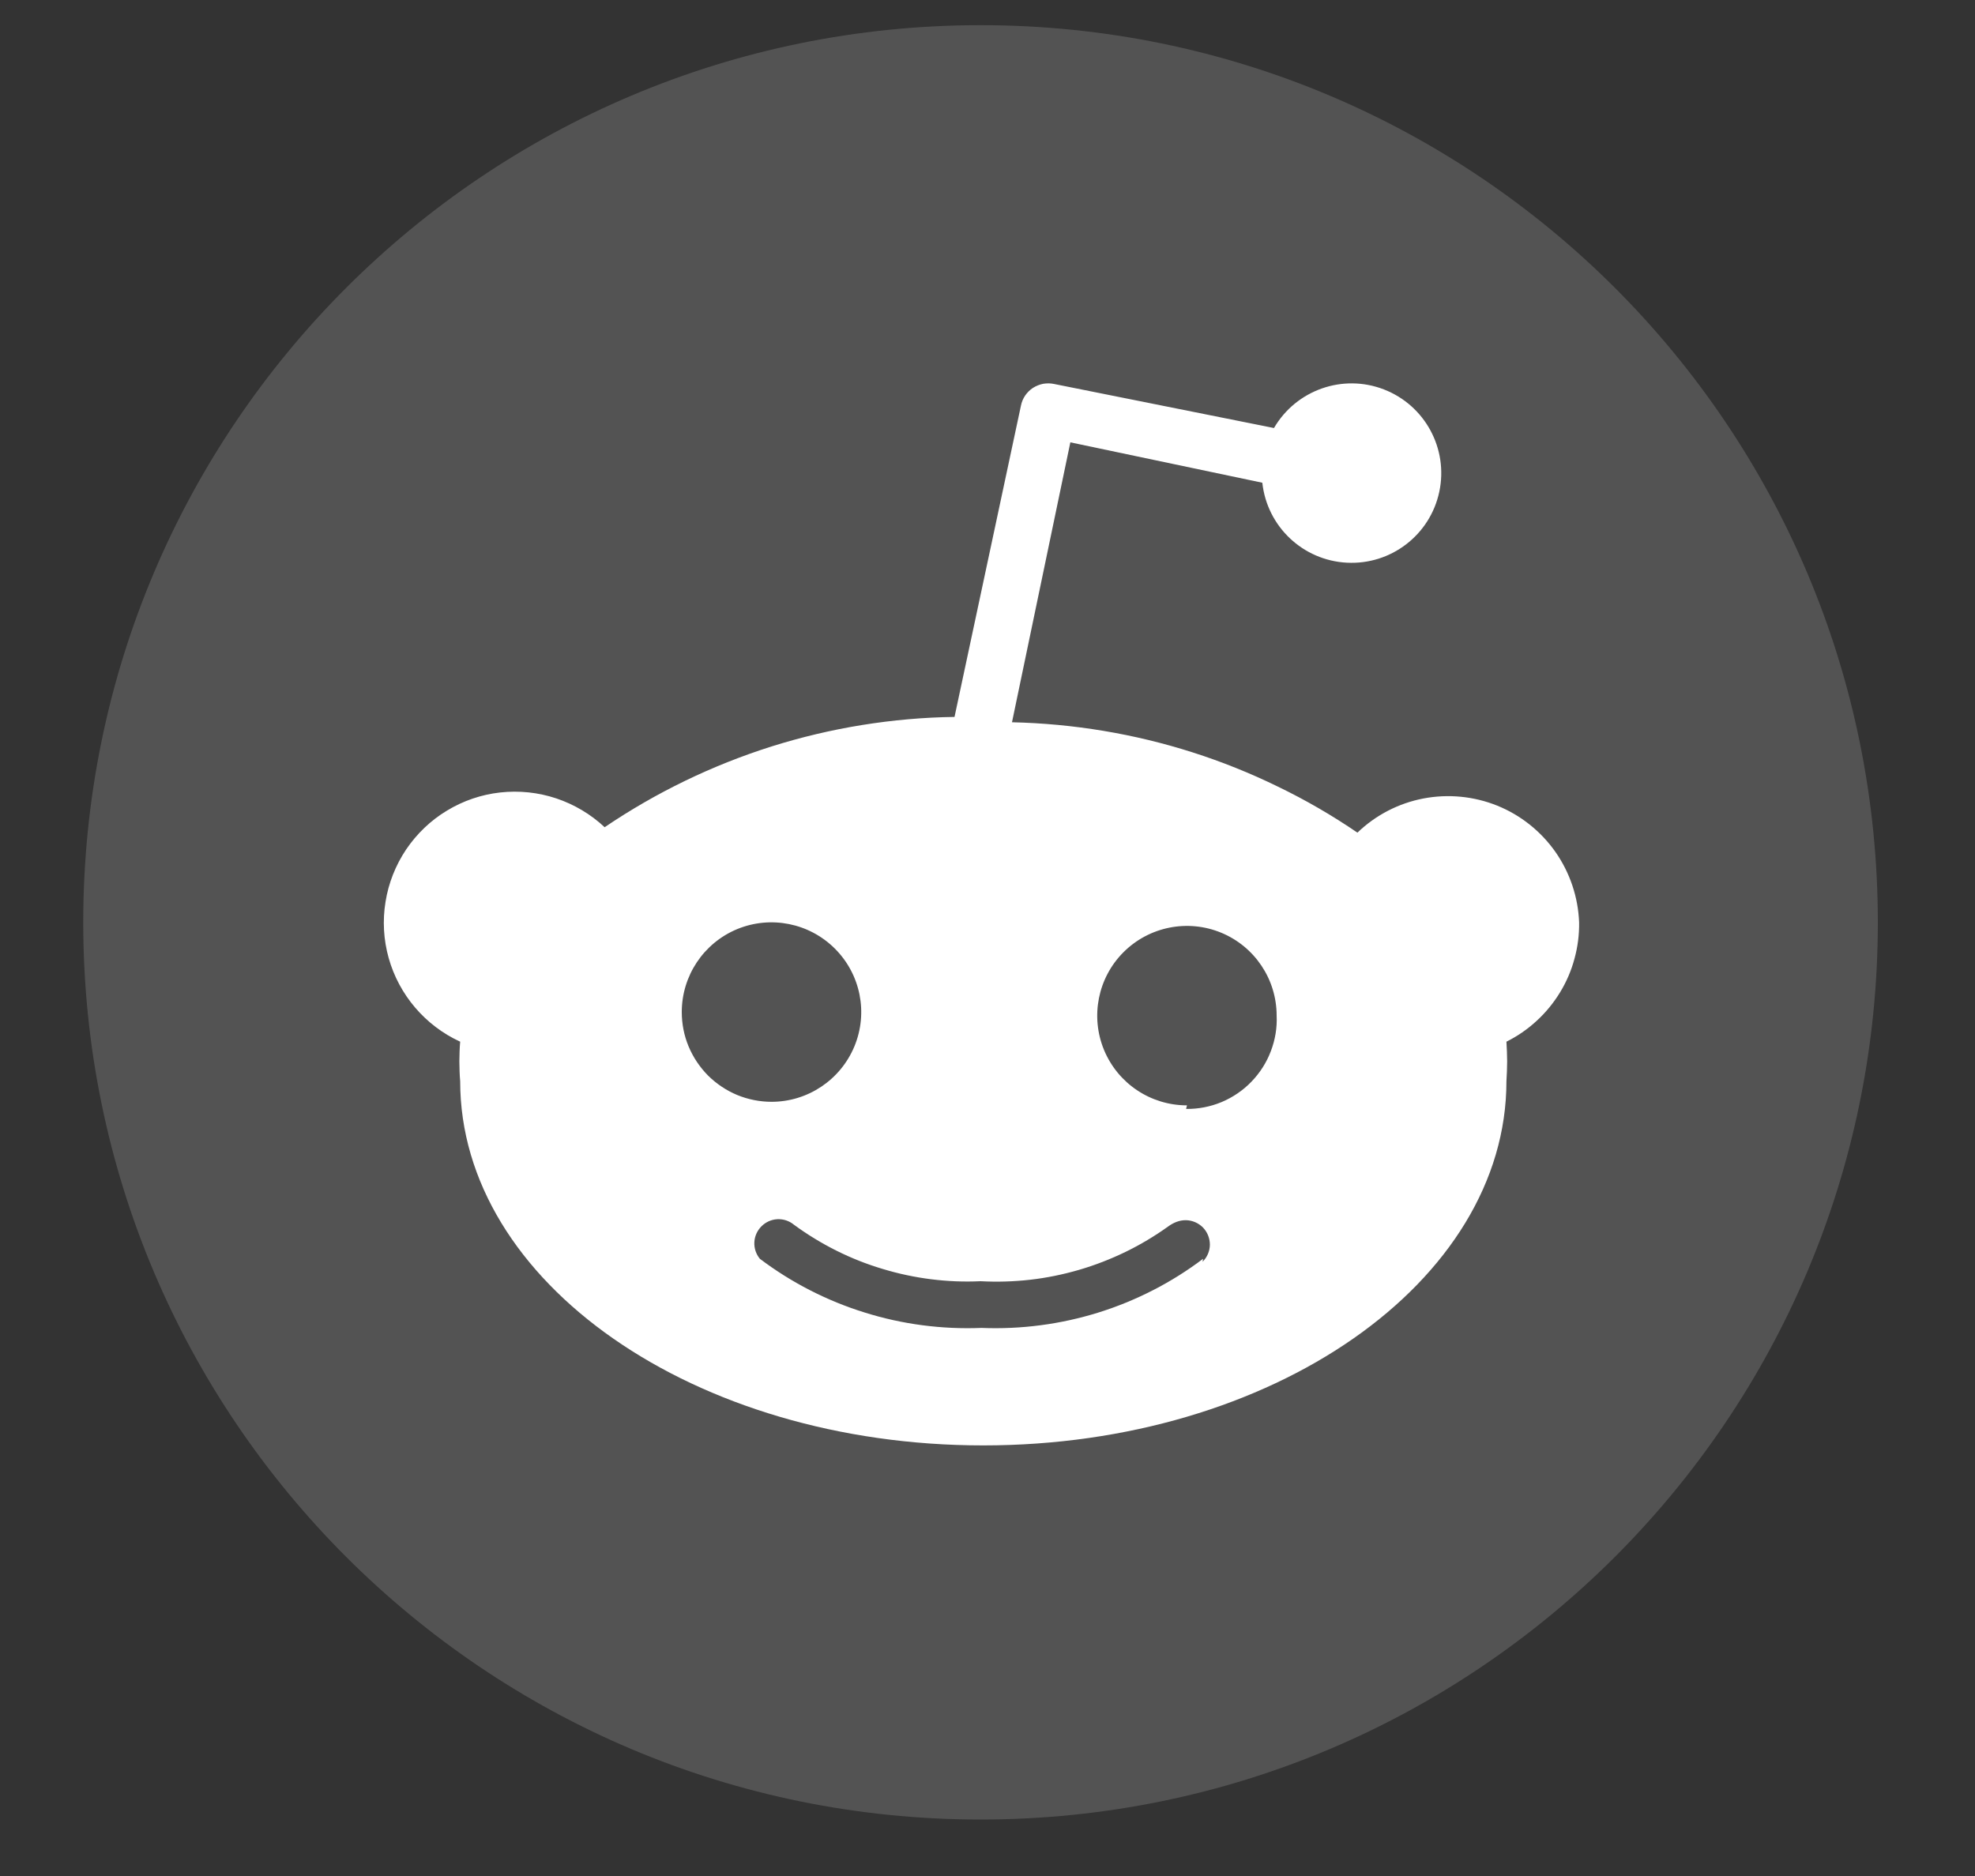
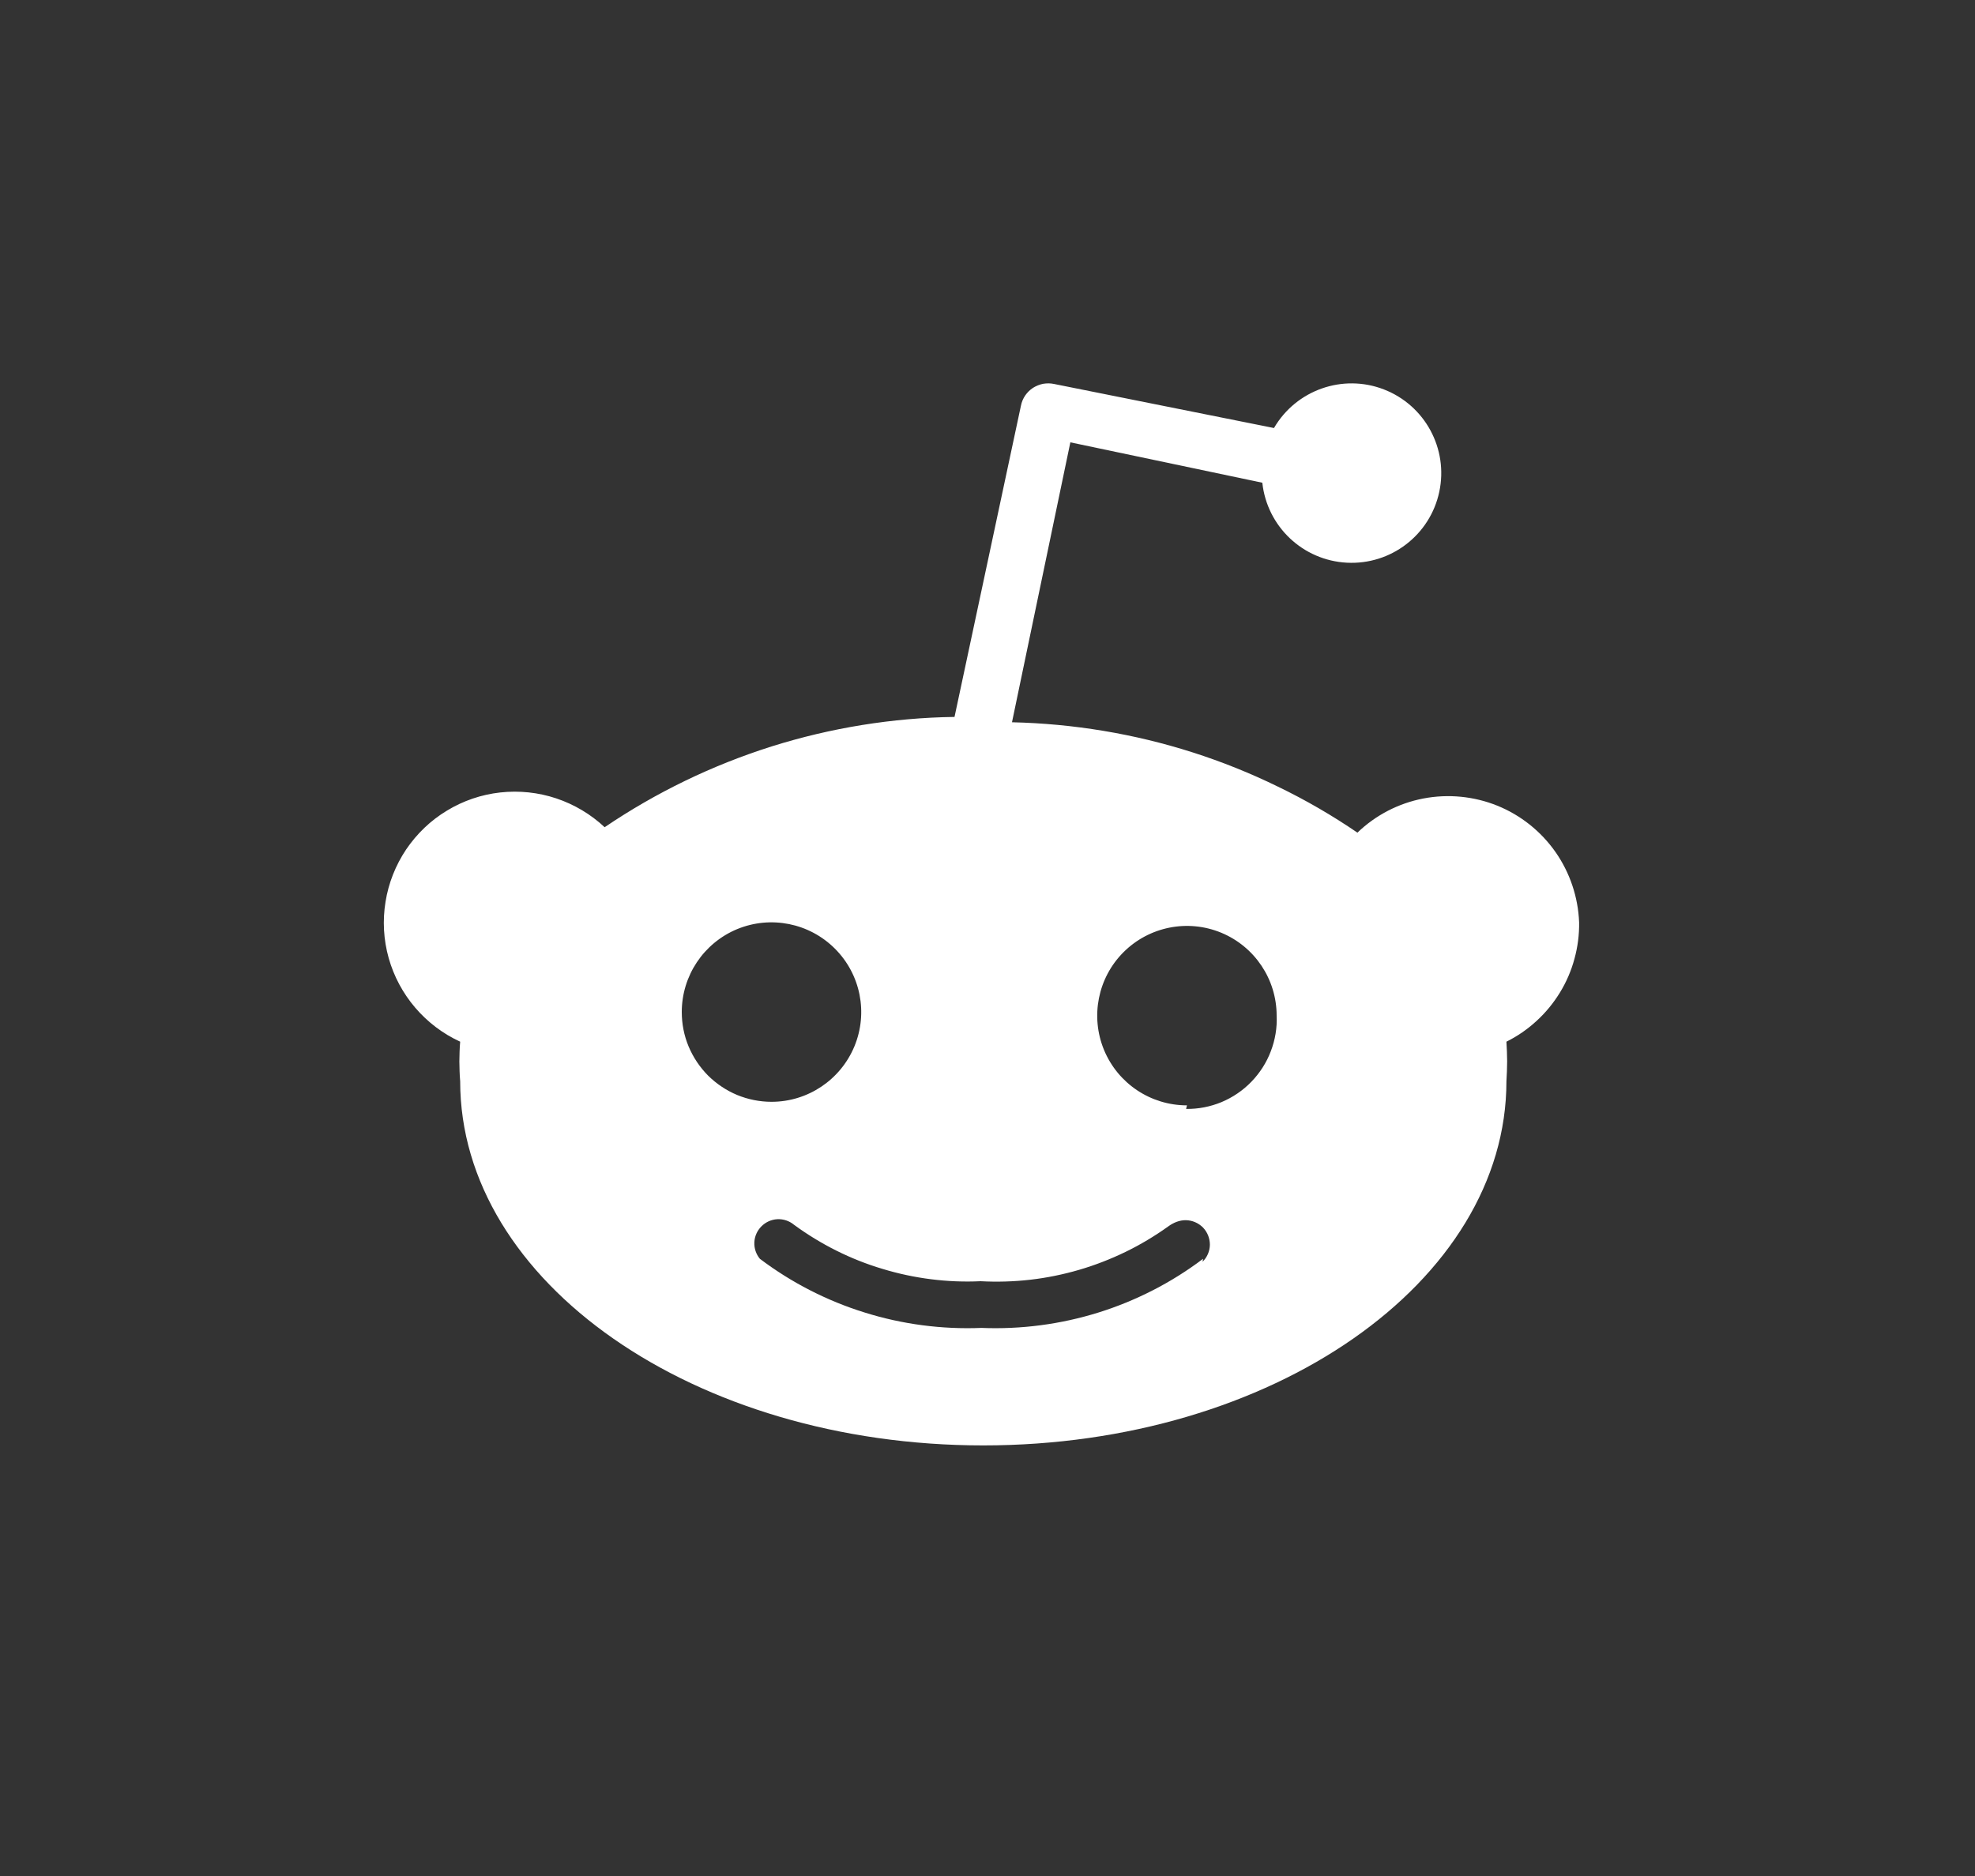
<svg xmlns="http://www.w3.org/2000/svg" width="20" height="19" viewBox="0 0 20 19" fill="none">
  <rect x="0" y="0" width="20" height="19" fill="#333333" stroke="none" />
-   <path d="M9.93 18.428C14.948 18.428 19.016 14.36 19.016 9.342C19.016 4.323 14.948 0.255 9.93 0.255C4.911 0.255 0.843 4.323 0.843 9.342C0.843 14.36 4.911 18.428 9.93 18.428Z" fill="#6A6A6A" fill-opacity="0.6" />
  <path d="M15.991 9.341C15.993 9.466 15.977 9.59 15.944 9.71C15.912 9.83 15.862 9.946 15.797 10.052C15.732 10.158 15.653 10.255 15.561 10.339C15.469 10.424 15.366 10.495 15.255 10.55C15.257 10.583 15.259 10.617 15.26 10.65C15.263 10.716 15.263 10.783 15.26 10.85C15.259 10.883 15.257 10.917 15.255 10.95C15.255 12.985 12.883 14.639 9.957 14.639C7.031 14.639 4.66 12.985 4.66 10.95C4.657 10.917 4.655 10.883 4.654 10.85C4.651 10.783 4.651 10.716 4.654 10.65C4.655 10.617 4.657 10.583 4.66 10.55C4.485 10.47 4.33 10.352 4.205 10.206C4.08 10.06 3.988 9.888 3.936 9.703C3.884 9.518 3.873 9.323 3.904 9.134C3.934 8.944 4.006 8.763 4.113 8.603C4.221 8.444 4.361 8.309 4.526 8.21C4.69 8.11 4.875 8.047 5.066 8.026C5.257 8.005 5.45 8.025 5.633 8.086C5.815 8.147 5.982 8.246 6.123 8.378C6.383 8.202 6.655 8.045 6.938 7.908C7.221 7.771 7.513 7.655 7.813 7.56C8.112 7.466 8.419 7.393 8.729 7.343C9.039 7.293 9.352 7.265 9.666 7.261L10.339 4.107C10.346 4.071 10.361 4.036 10.382 4.005C10.403 3.975 10.43 3.948 10.461 3.928C10.493 3.908 10.528 3.894 10.564 3.887C10.601 3.881 10.639 3.881 10.675 3.889L12.901 4.335C13.126 3.949 13.598 3.783 14.014 3.944C14.43 4.105 14.668 4.544 14.575 4.981C14.482 5.418 14.086 5.722 13.64 5.699C13.194 5.676 12.831 5.333 12.783 4.889L10.839 4.48L10.248 7.315C10.558 7.322 10.868 7.351 11.174 7.402C11.787 7.504 12.383 7.694 12.941 7.967C13.221 8.102 13.49 8.258 13.746 8.433C13.931 8.255 14.163 8.135 14.414 8.087C14.665 8.039 14.925 8.064 15.163 8.16C15.4 8.256 15.604 8.419 15.751 8.628C15.898 8.838 15.981 9.086 15.991 9.341V9.341ZM6.973 10.598C7.019 10.708 7.086 10.808 7.17 10.893C7.255 10.977 7.355 11.044 7.465 11.09C7.575 11.135 7.693 11.159 7.813 11.159C8.18 11.159 8.511 10.937 8.652 10.598C8.793 10.258 8.715 9.868 8.455 9.608C8.195 9.348 7.805 9.27 7.465 9.41C7.125 9.551 6.904 9.883 6.904 10.25C6.904 10.369 6.927 10.488 6.973 10.598V10.598ZM12.178 12.779C12.224 12.734 12.251 12.672 12.252 12.607C12.252 12.541 12.227 12.479 12.182 12.432C12.136 12.386 12.074 12.359 12.009 12.358C11.944 12.357 11.882 12.383 11.829 12.422C11.692 12.52 11.548 12.606 11.396 12.68C11.245 12.753 11.088 12.814 10.927 12.861C10.765 12.908 10.6 12.942 10.433 12.961C10.266 12.98 10.098 12.985 9.93 12.976C9.762 12.984 9.594 12.977 9.428 12.956C9.261 12.935 9.097 12.9 8.936 12.851C8.775 12.803 8.619 12.741 8.469 12.666C8.319 12.591 8.175 12.503 8.04 12.404C7.993 12.365 7.933 12.345 7.872 12.348C7.811 12.351 7.754 12.377 7.711 12.42C7.668 12.463 7.642 12.52 7.639 12.581C7.636 12.642 7.656 12.702 7.695 12.749C7.854 12.869 8.024 12.976 8.202 13.067C8.38 13.158 8.565 13.234 8.756 13.293C8.947 13.353 9.143 13.396 9.341 13.422C9.539 13.448 9.739 13.457 9.939 13.449C10.139 13.457 10.339 13.448 10.537 13.422C10.934 13.37 11.32 13.25 11.676 13.067C11.854 12.976 12.024 12.869 12.183 12.749L12.178 12.779ZM12.011 11.231C12.134 11.233 12.256 11.209 12.37 11.162C12.484 11.114 12.587 11.044 12.672 10.956C12.758 10.867 12.825 10.763 12.869 10.647C12.913 10.532 12.934 10.409 12.928 10.286C12.928 9.919 12.707 9.588 12.368 9.447C12.028 9.306 11.637 9.384 11.377 9.644C11.117 9.904 11.04 10.295 11.18 10.634C11.321 10.974 11.652 11.195 12.02 11.195L12.011 11.231Z" fill="white" />
</svg>